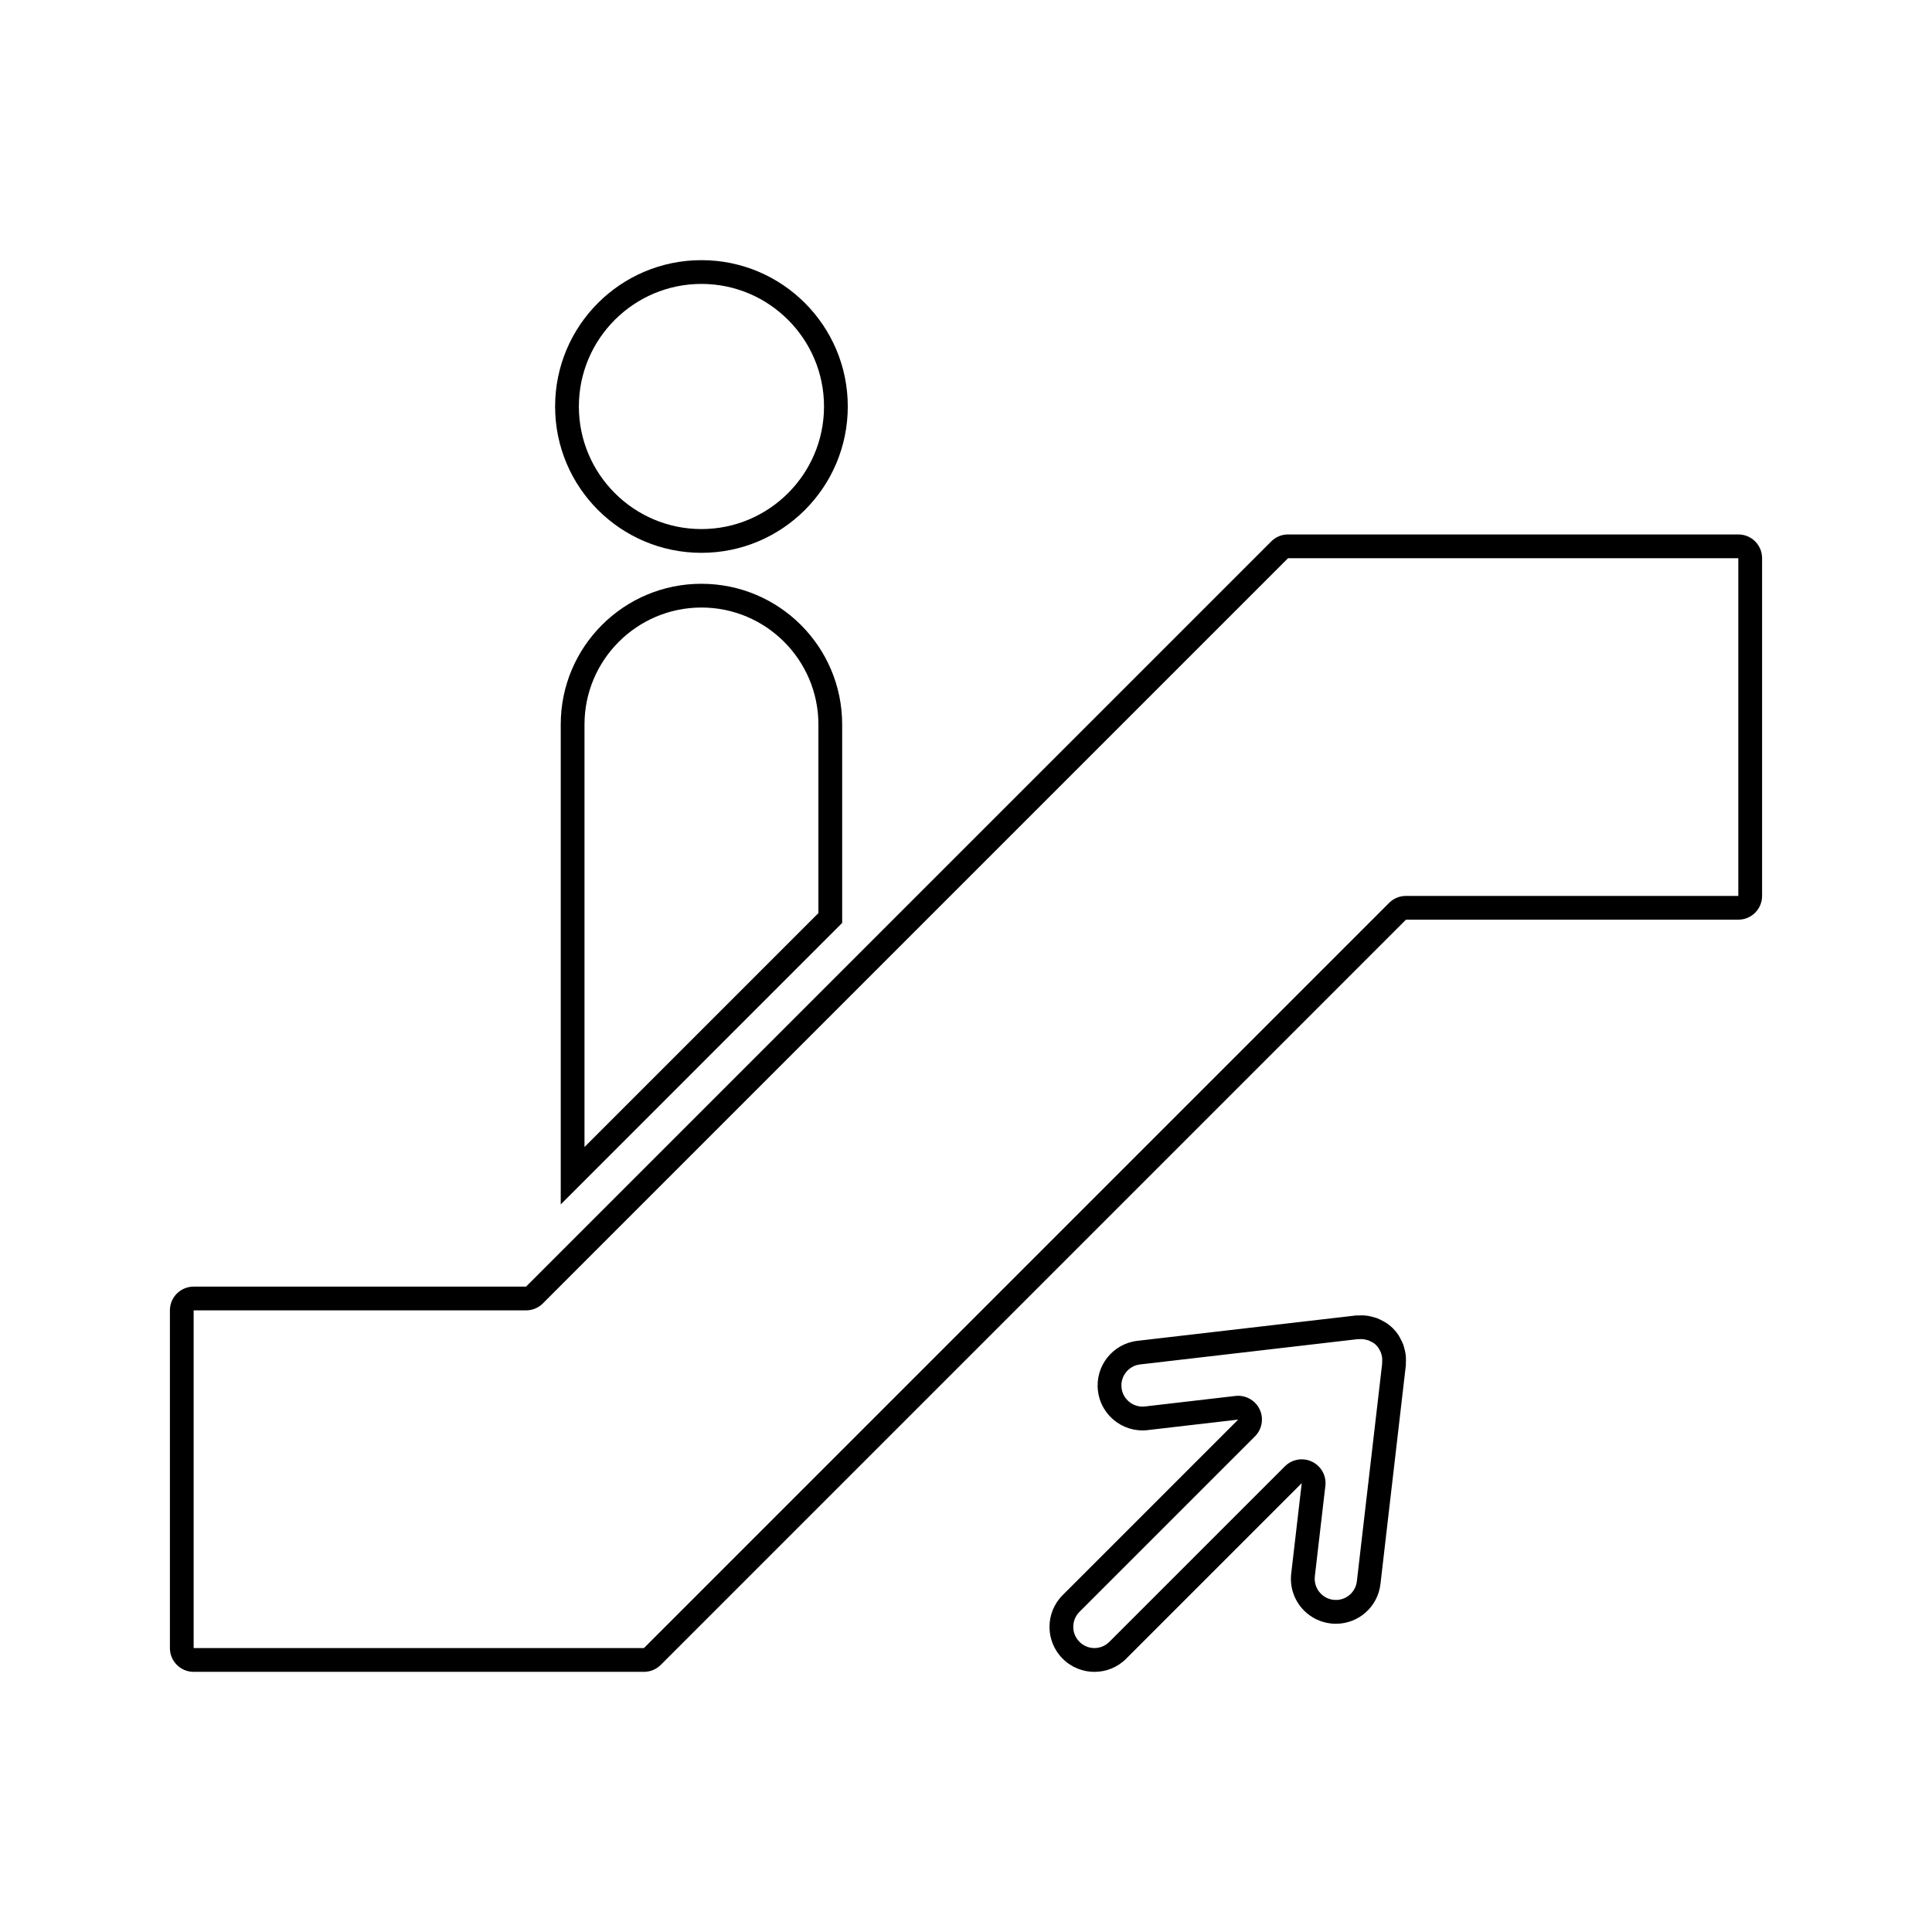
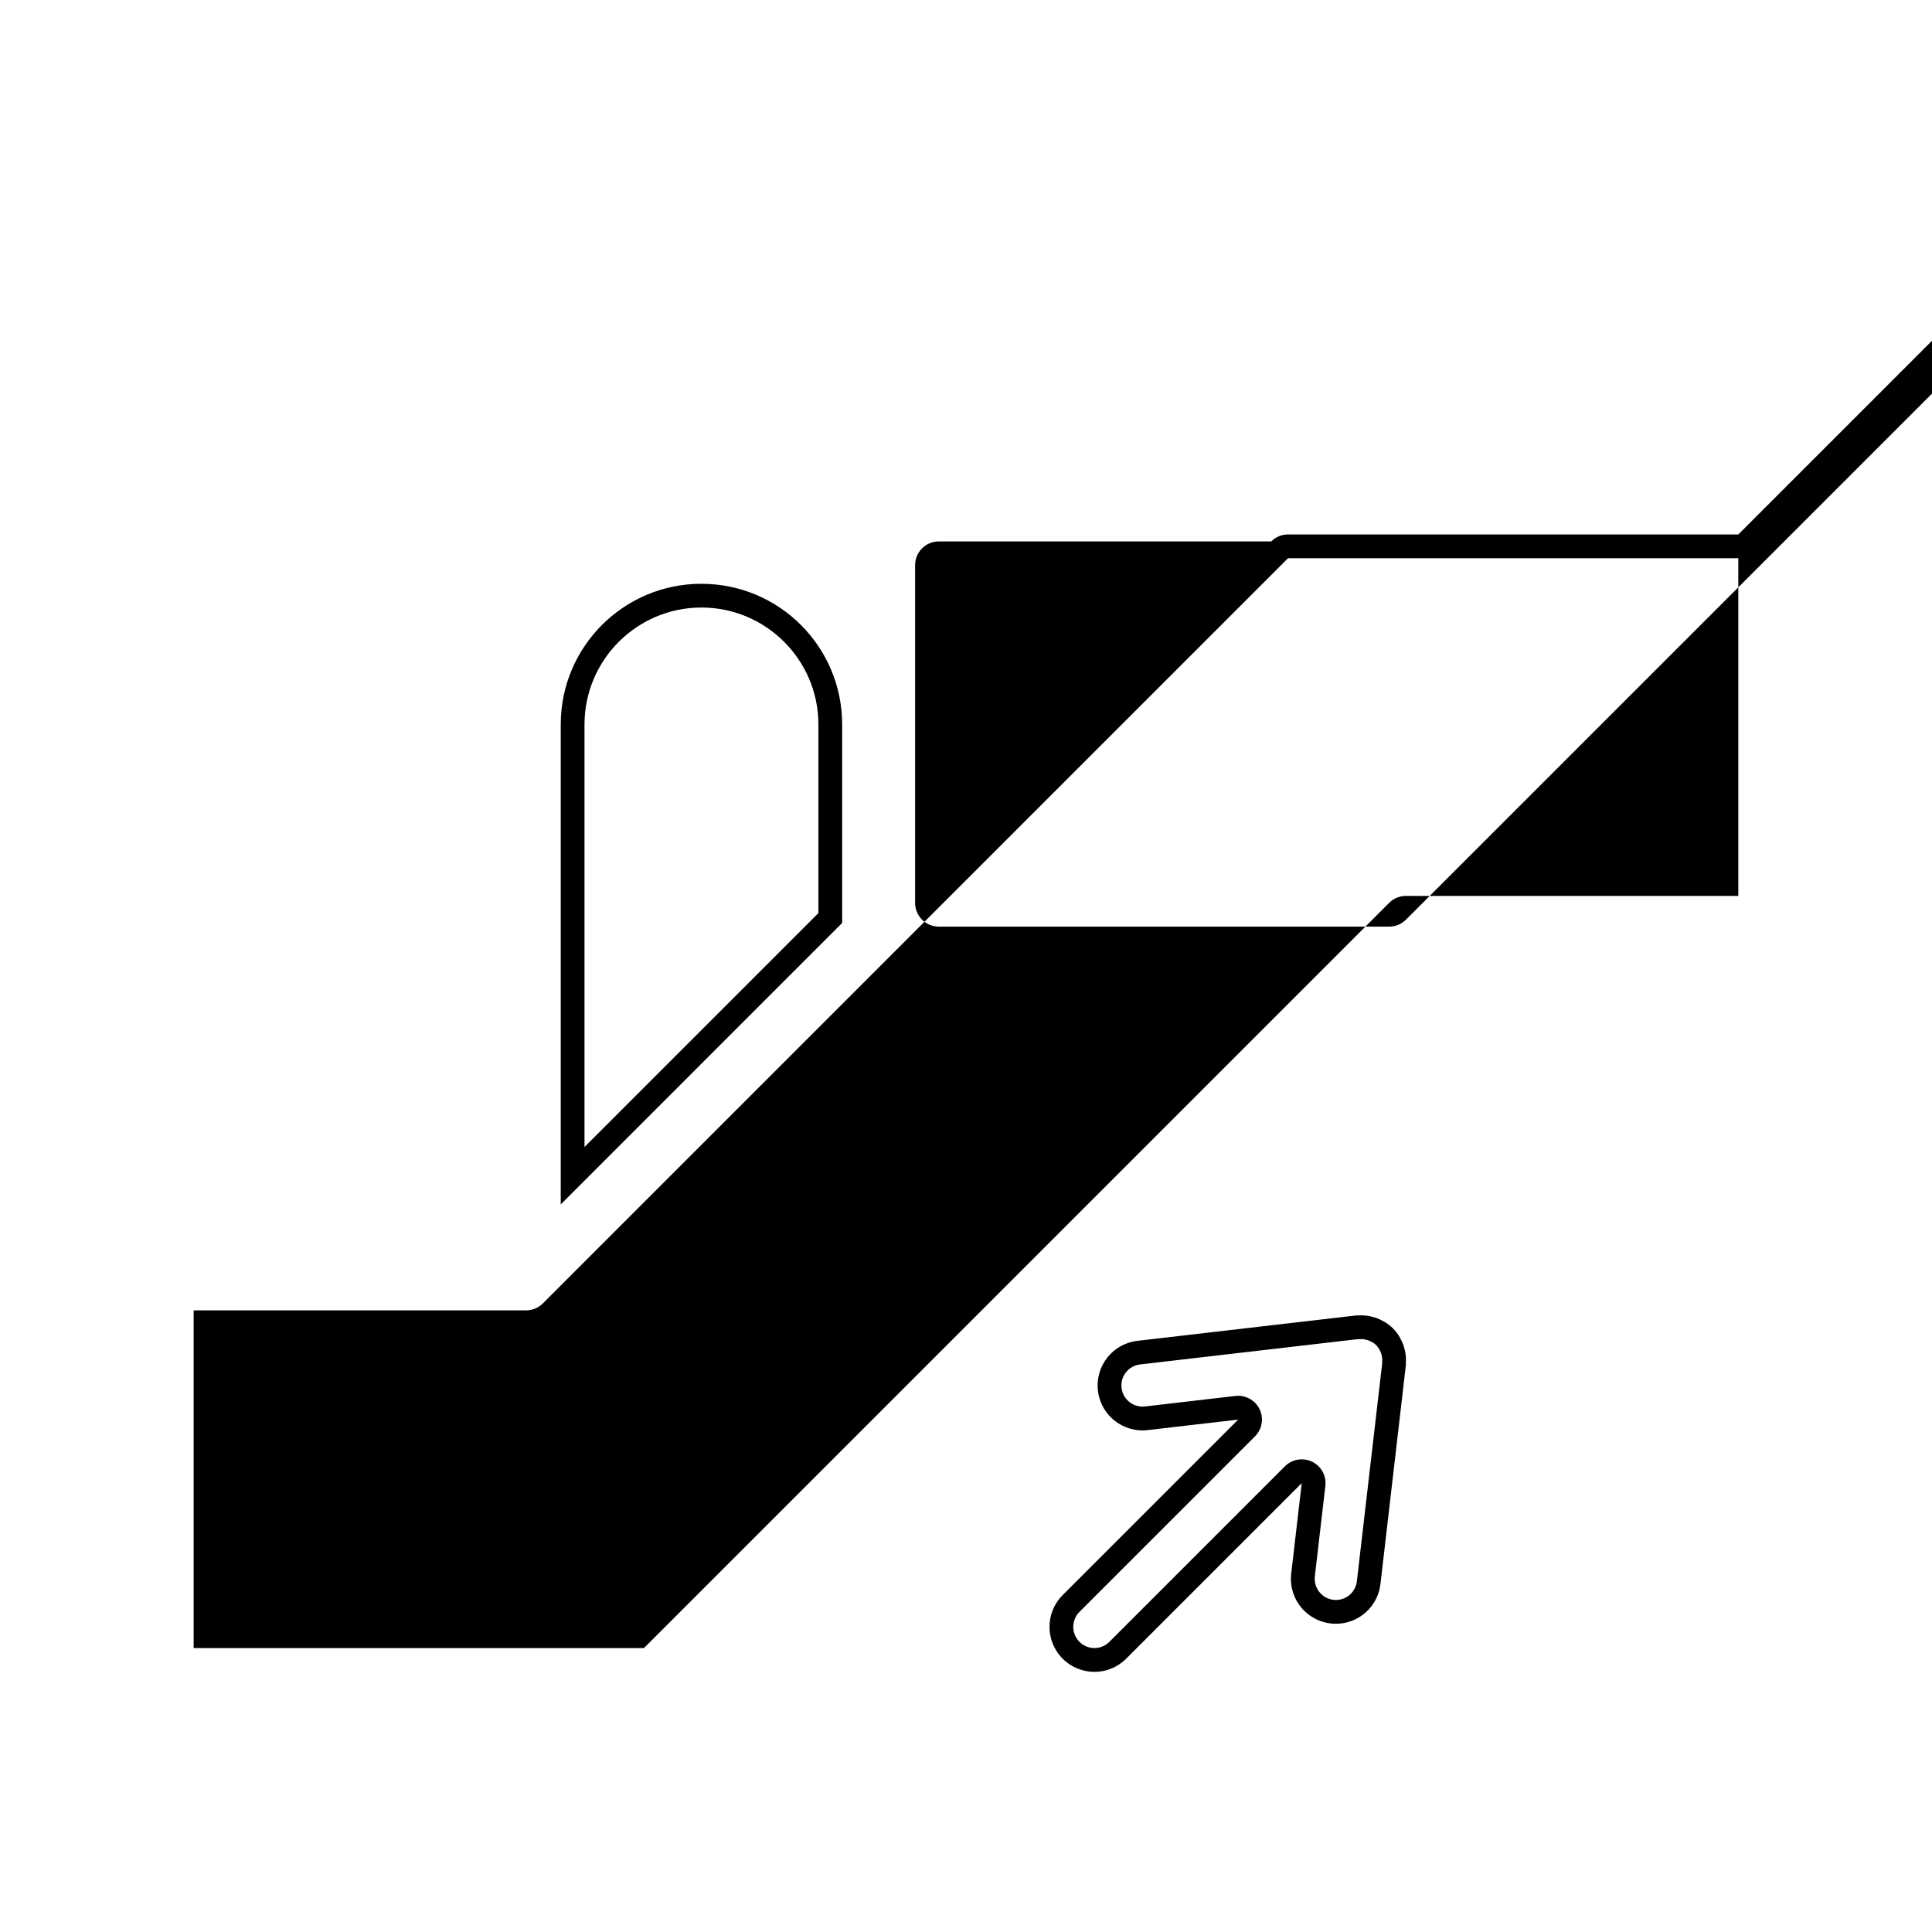
<svg xmlns="http://www.w3.org/2000/svg" fill="#000000" width="800px" height="800px" version="1.1" viewBox="144 144 512 512">
  <g>
-     <path d="m329.89 219.24c17.91 0 32.484 14.574 32.484 32.484s-14.574 32.484-32.484 32.484c-17.91 0-32.484-14.574-32.484-32.484s14.574-32.484 32.484-32.484m0-6.297c-21.418 0-38.781 17.363-38.781 38.781 0 21.418 17.363 38.781 38.781 38.781s38.781-17.363 38.781-38.781c0-21.418-17.363-38.781-38.781-38.781z" />
    <path d="m329.89 305c17.09 0 30.996 13.906 30.996 30.992v49.992l-61.988 61.988v-111.97c0-17.098 13.898-31 30.992-31m0-6.297c-20.598 0-37.289 16.695-37.289 37.293v127.18l74.582-74.586v-52.598c0-20.594-16.695-37.285-37.293-37.285z" />
-     <path d="m604.67 291.93v89.496h-88.078c-1.676 0-3.273 0.66-4.453 1.844l-197.49 197.49h-119.33v-89.496h88.086c1.668 0 3.273-0.66 4.457-1.844l9.188-9.199 188.29-188.29h119.33m0-6.297h-119.33c-1.676 0-3.273 0.66-4.445 1.844l-188.29 188.29-9.195 9.199h-88.086c-3.477 0-6.297 2.816-6.297 6.297v89.496c0 3.484 2.82 6.297 6.297 6.297h119.33c1.668 0 3.273-0.66 4.453-1.844l197.49-197.49h88.078c3.484 0 6.297-2.82 6.297-6.297v-89.496c0-3.481-2.816-6.297-6.297-6.297z" />
+     <path d="m604.67 291.93v89.496h-88.078c-1.676 0-3.273 0.66-4.453 1.844l-197.49 197.49h-119.33v-89.496h88.086c1.668 0 3.273-0.66 4.457-1.844l9.188-9.199 188.29-188.29h119.33m0-6.297h-119.33c-1.676 0-3.273 0.66-4.445 1.844h-88.086c-3.477 0-6.297 2.816-6.297 6.297v89.496c0 3.484 2.82 6.297 6.297 6.297h119.33c1.668 0 3.273-0.66 4.453-1.844l197.49-197.49h88.078c3.484 0 6.297-2.82 6.297-6.297v-89.496c0-3.481-2.816-6.297-6.297-6.297z" />
    <path d="m504.83 498.88 0.195 0.008c0.012 0 0.434 0.031 0.441 0.031 0.25 0.043 0.492 0.102 0.73 0.172 0.074 0.023 0.402 0.105 0.48 0.125 0.25 0.102 0.492 0.227 0.832 0.414l0.379 0.195c0.309 0.195 0.586 0.414 0.82 0.656 0.207 0.207 0.414 0.465 0.641 0.793 0.09 0.156 0.188 0.371 0.234 0.445 0.137 0.25 0.297 0.496 0.379 0.742l0.105 0.367c0.07 0.25 0.145 0.492 0.176 0.742 0.008 0.051 0.043 0.332 0.051 0.383 0.012 0.289 0.02 0.586-0.008 0.875-0.008 0.137-0.012 0.289-0.012 0.434 0 0.039 0 0.102 0.008 0.156l-6.695 57.625c-0.328 2.828-2.715 4.961-5.547 4.961-0.219 0-0.441-0.012-0.656-0.039-1.277-0.145-2.426-0.699-3.324-1.605-1.223-1.215-1.809-2.902-1.613-4.617l2.789-23.98c0.316-2.664-1.102-5.227-3.516-6.398-0.875-0.422-1.812-0.629-2.746-0.629-1.637 0-3.25 0.637-4.453 1.844l-46.531 46.527c-1.051 1.059-2.461 1.645-3.953 1.645-1.492 0-2.902-0.586-3.969-1.656-2.184-2.184-2.184-5.742 0-7.934l46.516-46.516c1.895-1.895 2.387-4.785 1.215-7.199-1.062-2.191-3.281-3.551-5.668-3.551-0.238 0-0.484 0.012-0.723 0.043l-23.957 2.785c-0.227 0.023-0.445 0.039-0.66 0.039-1.5 0-2.91-0.586-3.973-1.656-0.629-0.629-1.418-1.707-1.594-3.305-0.172-1.484 0.238-2.953 1.172-4.125 0.934-1.172 2.262-1.922 3.746-2.09l57.586-6.688h0.121c0.125 0 0.328-0.008 0.441-0.012 0.176 0.004 0.355-0.008 0.539-0.008m0-6.301c-0.301 0-0.605 0.012-0.914 0.031h-0.09c-0.105 0-0.215-0.008-0.32-0.008-0.051 0-0.102 0-0.145 0.008l-57.957 6.727c-6.531 0.762-11.203 6.676-10.441 13.207 0.309 2.758 1.562 5.195 3.394 7.027 2.18 2.184 5.176 3.5 8.426 3.5 0.453 0 0.918-0.023 1.379-0.082l23.969-2.785-46.516 46.516c-4.648 4.652-4.648 12.191 0 16.84 2.316 2.332 5.371 3.5 8.418 3.5 3.043 0 6.098-1.164 8.414-3.488l46.527-46.527-2.789 23.98c-0.434 3.766 0.926 7.316 3.418 9.805 1.832 1.832 4.262 3.074 7.035 3.402 0.465 0.059 0.934 0.082 1.398 0.082 5.965 0 11.102-4.473 11.801-10.535l6.727-57.957c0.039-0.176 0-0.371 0-0.555 0.039-0.527 0.039-1.062 0.012-1.598-0.012-0.32-0.051-0.637-0.102-0.938-0.074-0.543-0.207-1.059-0.359-1.586-0.09-0.285-0.145-0.566-0.246-0.836-0.207-0.566-0.492-1.102-0.793-1.645-0.121-0.203-0.195-0.422-0.328-0.625-0.445-0.699-0.977-1.391-1.598-2.008-0.629-0.625-1.305-1.152-2.016-1.598-0.195-0.133-0.41-0.215-0.617-0.328-0.543-0.309-1.082-0.578-1.645-0.789-0.27-0.105-0.559-0.172-0.836-0.246-0.523-0.156-1.047-0.285-1.586-0.371-0.309-0.051-0.625-0.07-0.926-0.094-0.223-0.02-0.457-0.027-0.695-0.027z" />
  </g>
</svg>